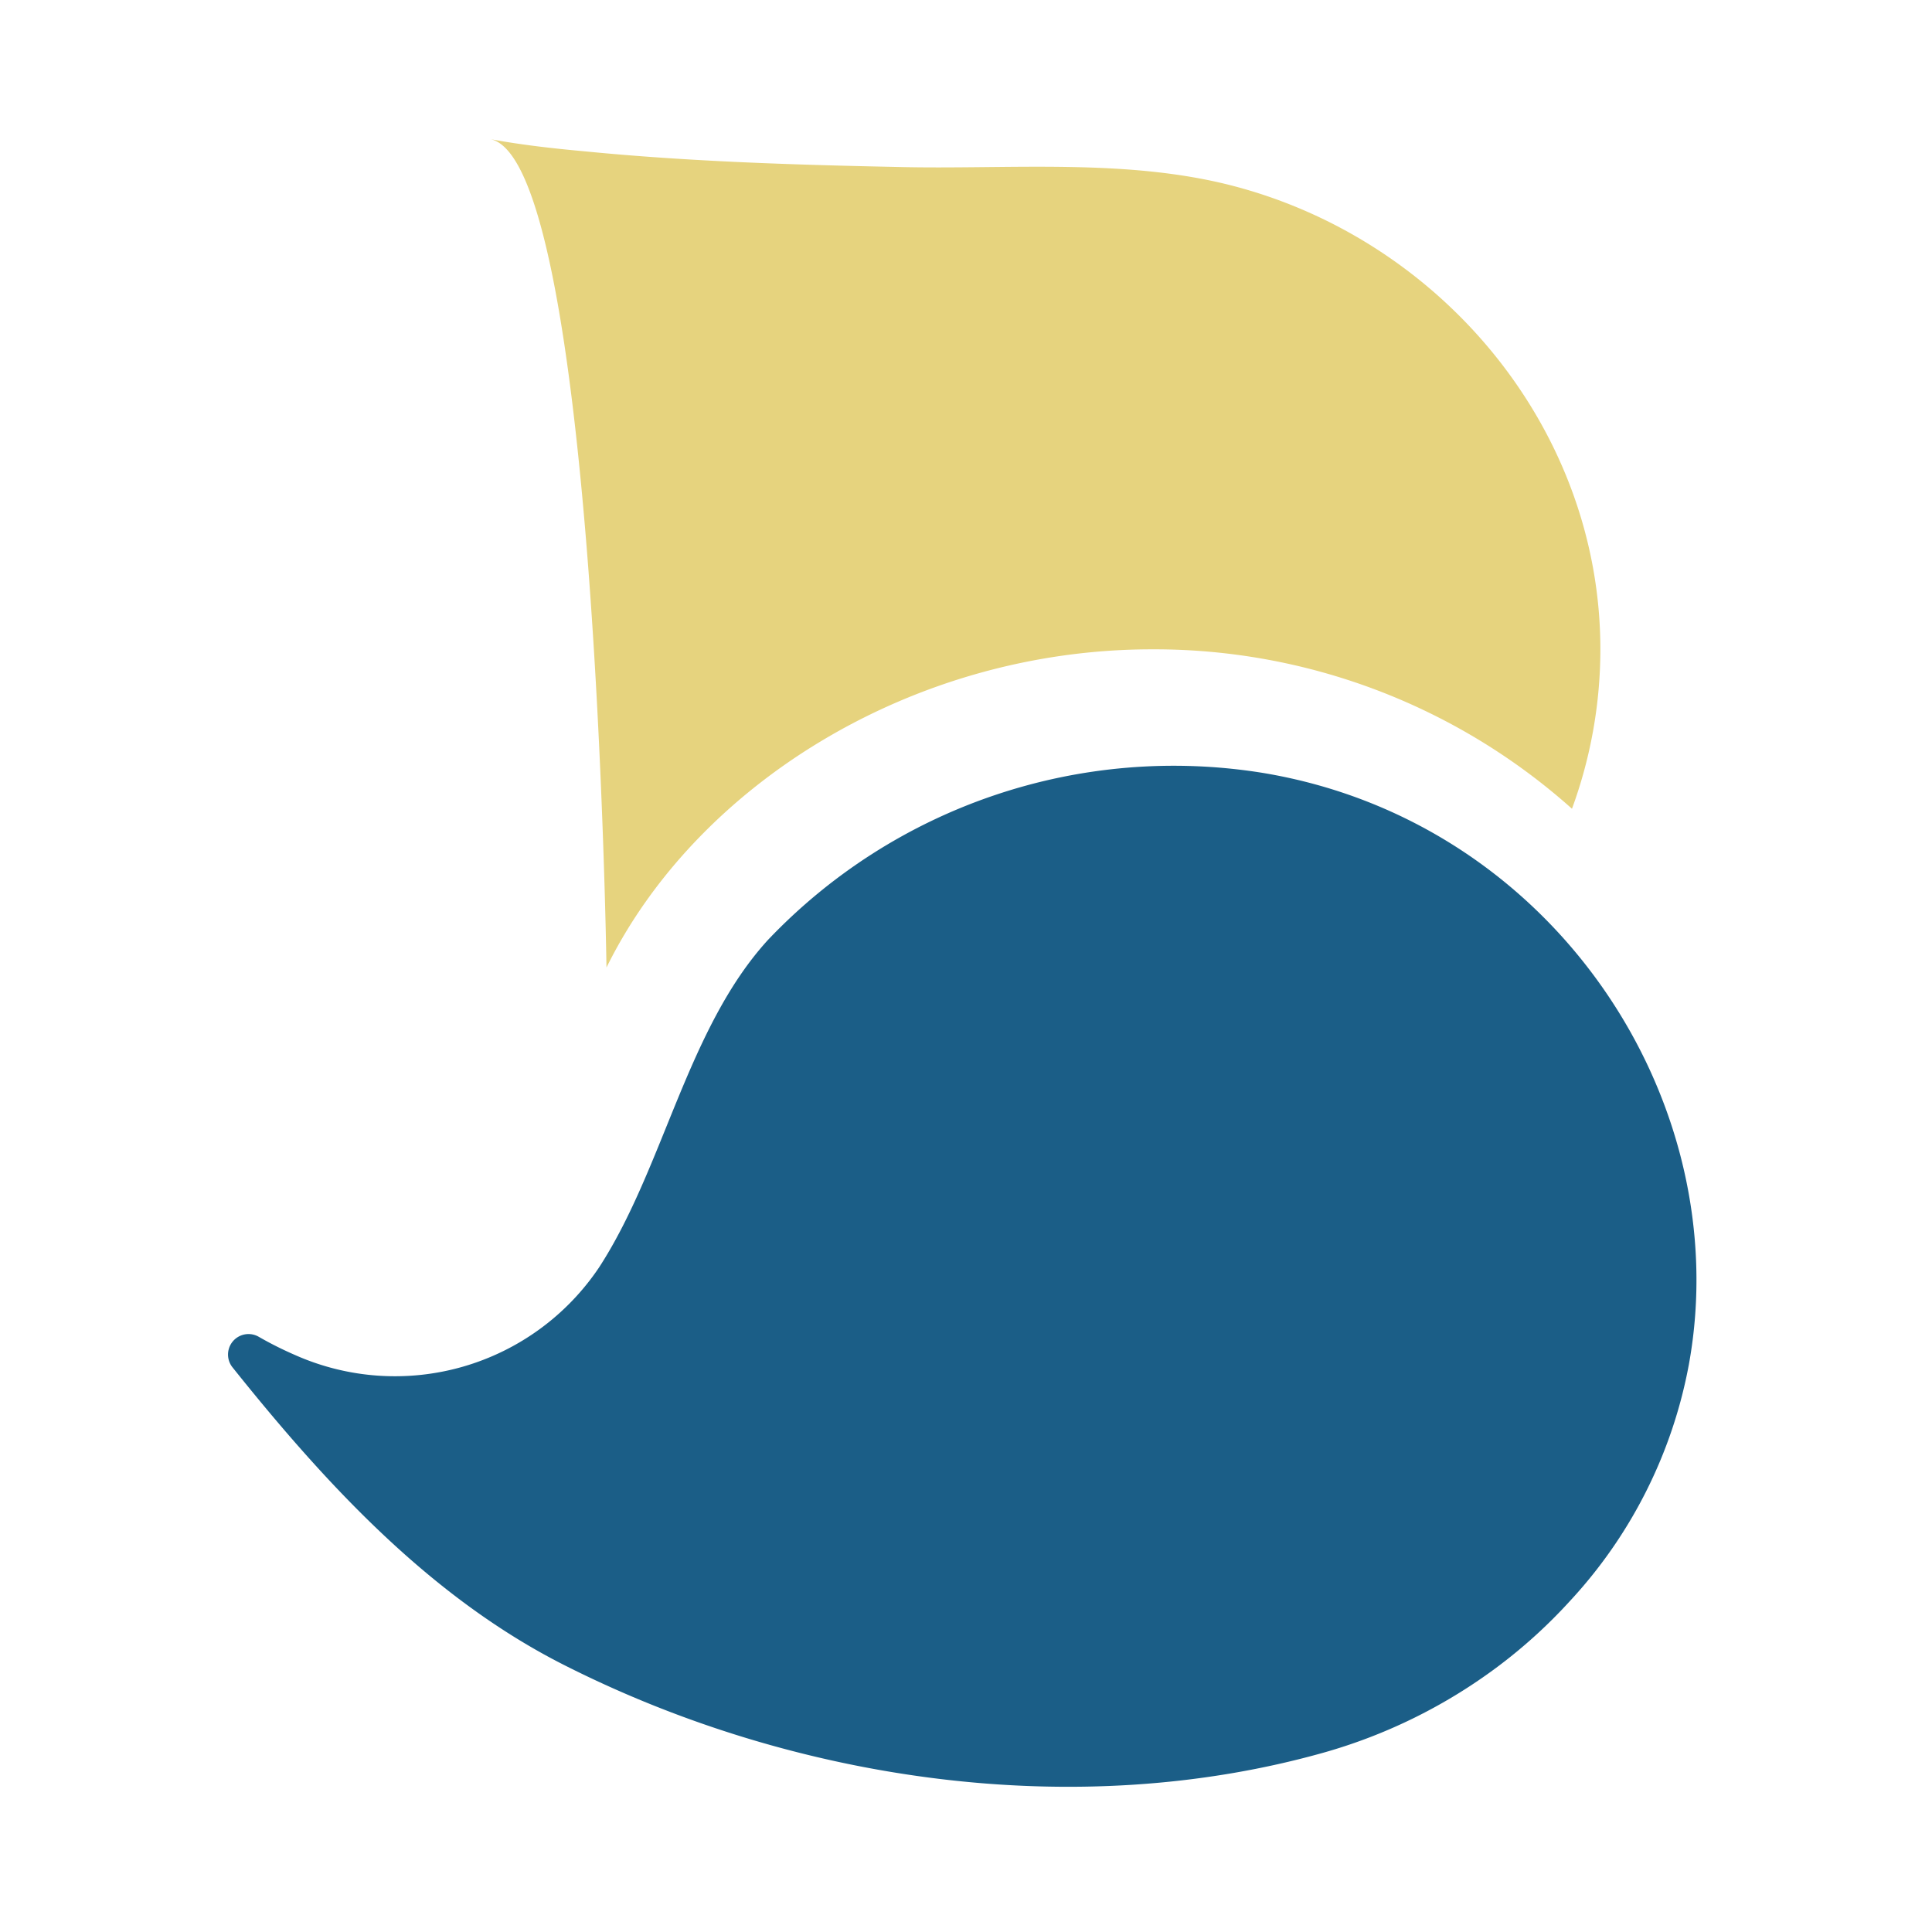
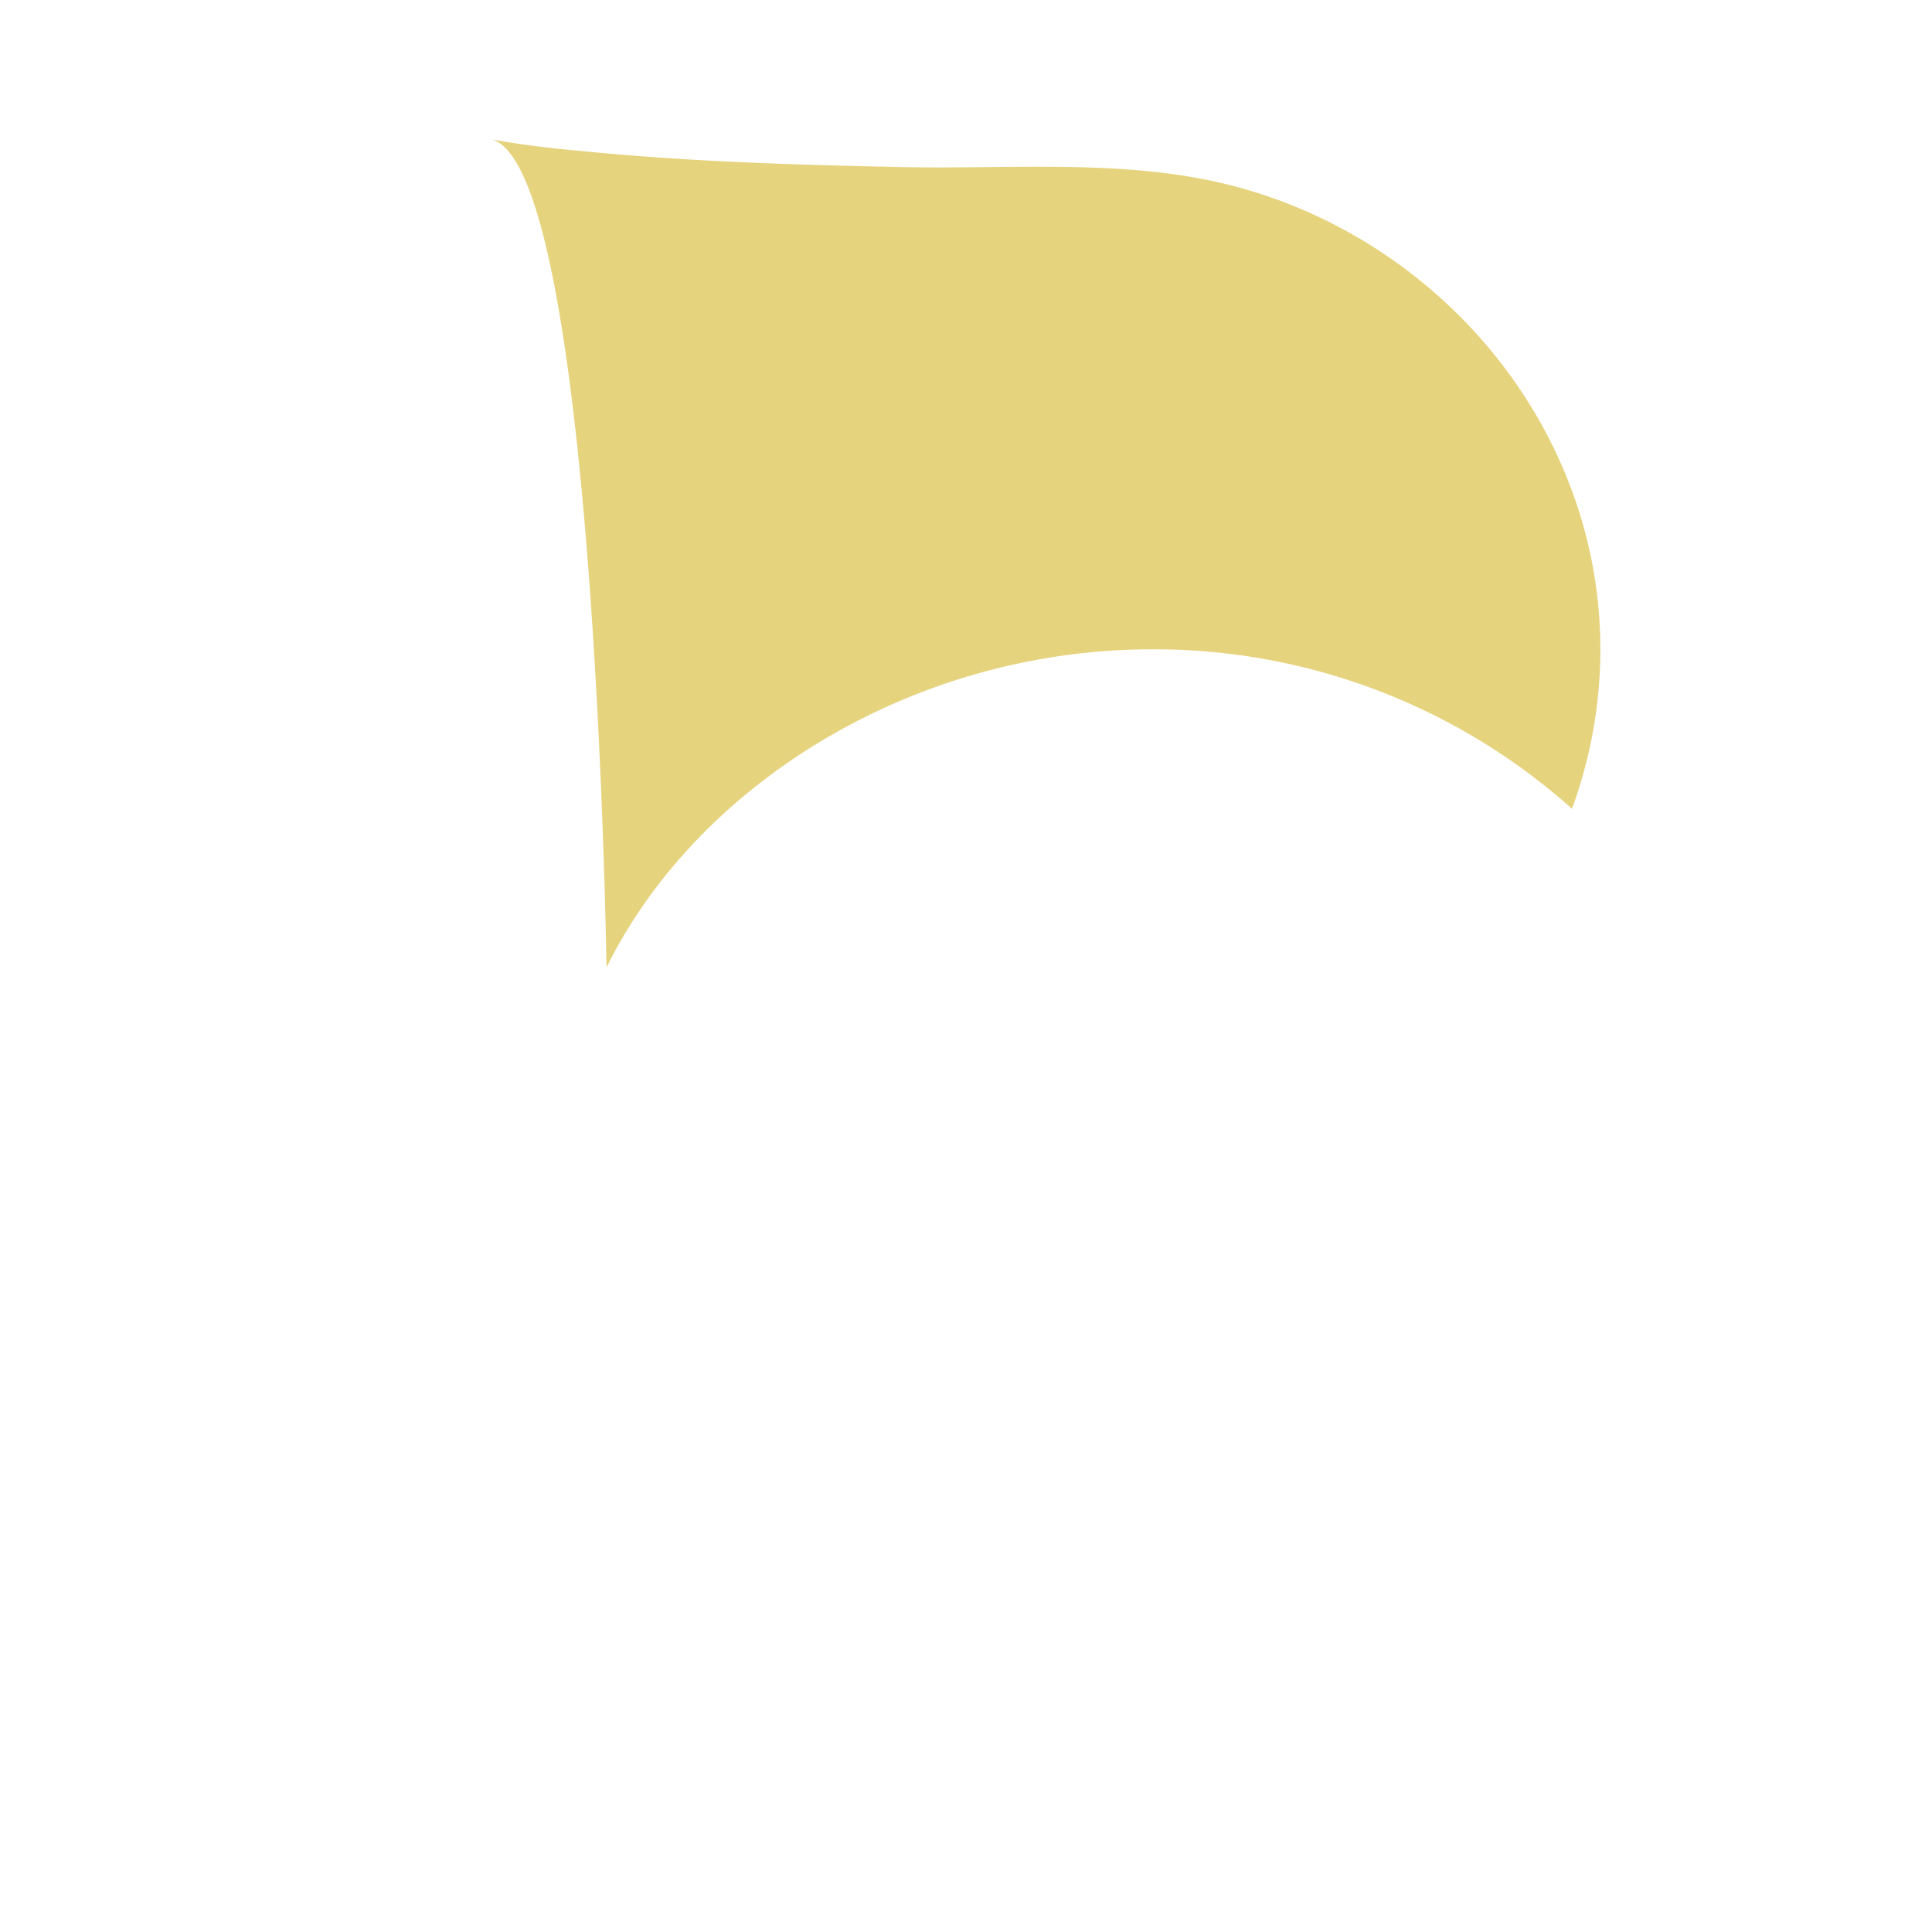
<svg xmlns="http://www.w3.org/2000/svg" id="圖層_1" data-name="圖層 1" viewBox="0 0 115 115">
  <defs>
    <style>.cls-1{fill:#e6d37e;}.cls-2{fill:#1b5e87;fill-rule:evenodd;}</style>
  </defs>
  <title>belitor-logo</title>
  <path class="cls-1" d="M68.57,38.65a37.3,37.3,0,0,1,25,9.49,27.59,27.59,0,0,0,1.69-9.49c0-13-9.32-24.25-21.73-27.55-6.43-1.71-13.46-1-20.06-1.16C47.26,9.81,41,9.62,34.72,9c-1.86-.17-3.71-.38-5.55-.72,6.26,1.15,6.93,49.31,6.93,49.31C41.48,46.68,54.35,38.65,68.57,38.65Z" />
-   <path class="cls-2" d="M100.53,81.21a28.28,28.28,0,0,1-7.11,14.12,30.7,30.7,0,0,1-4.25,3.86,31.69,31.69,0,0,1-10.37,5.13c-14.76,4.16-31.48,1.7-45.06-5.13-8-4-14.25-10.73-19.9-17.8a1.22,1.22,0,0,1,1.56-1.82,21.33,21.33,0,0,0,2.15,1.08,14.63,14.63,0,0,0,18.11-5.21c3.85-5.93,5.24-14.22,10.05-19.49A33.32,33.32,0,0,1,75.13,46C92.51,48.86,103.37,65.58,100.53,81.21Z" />
</svg>